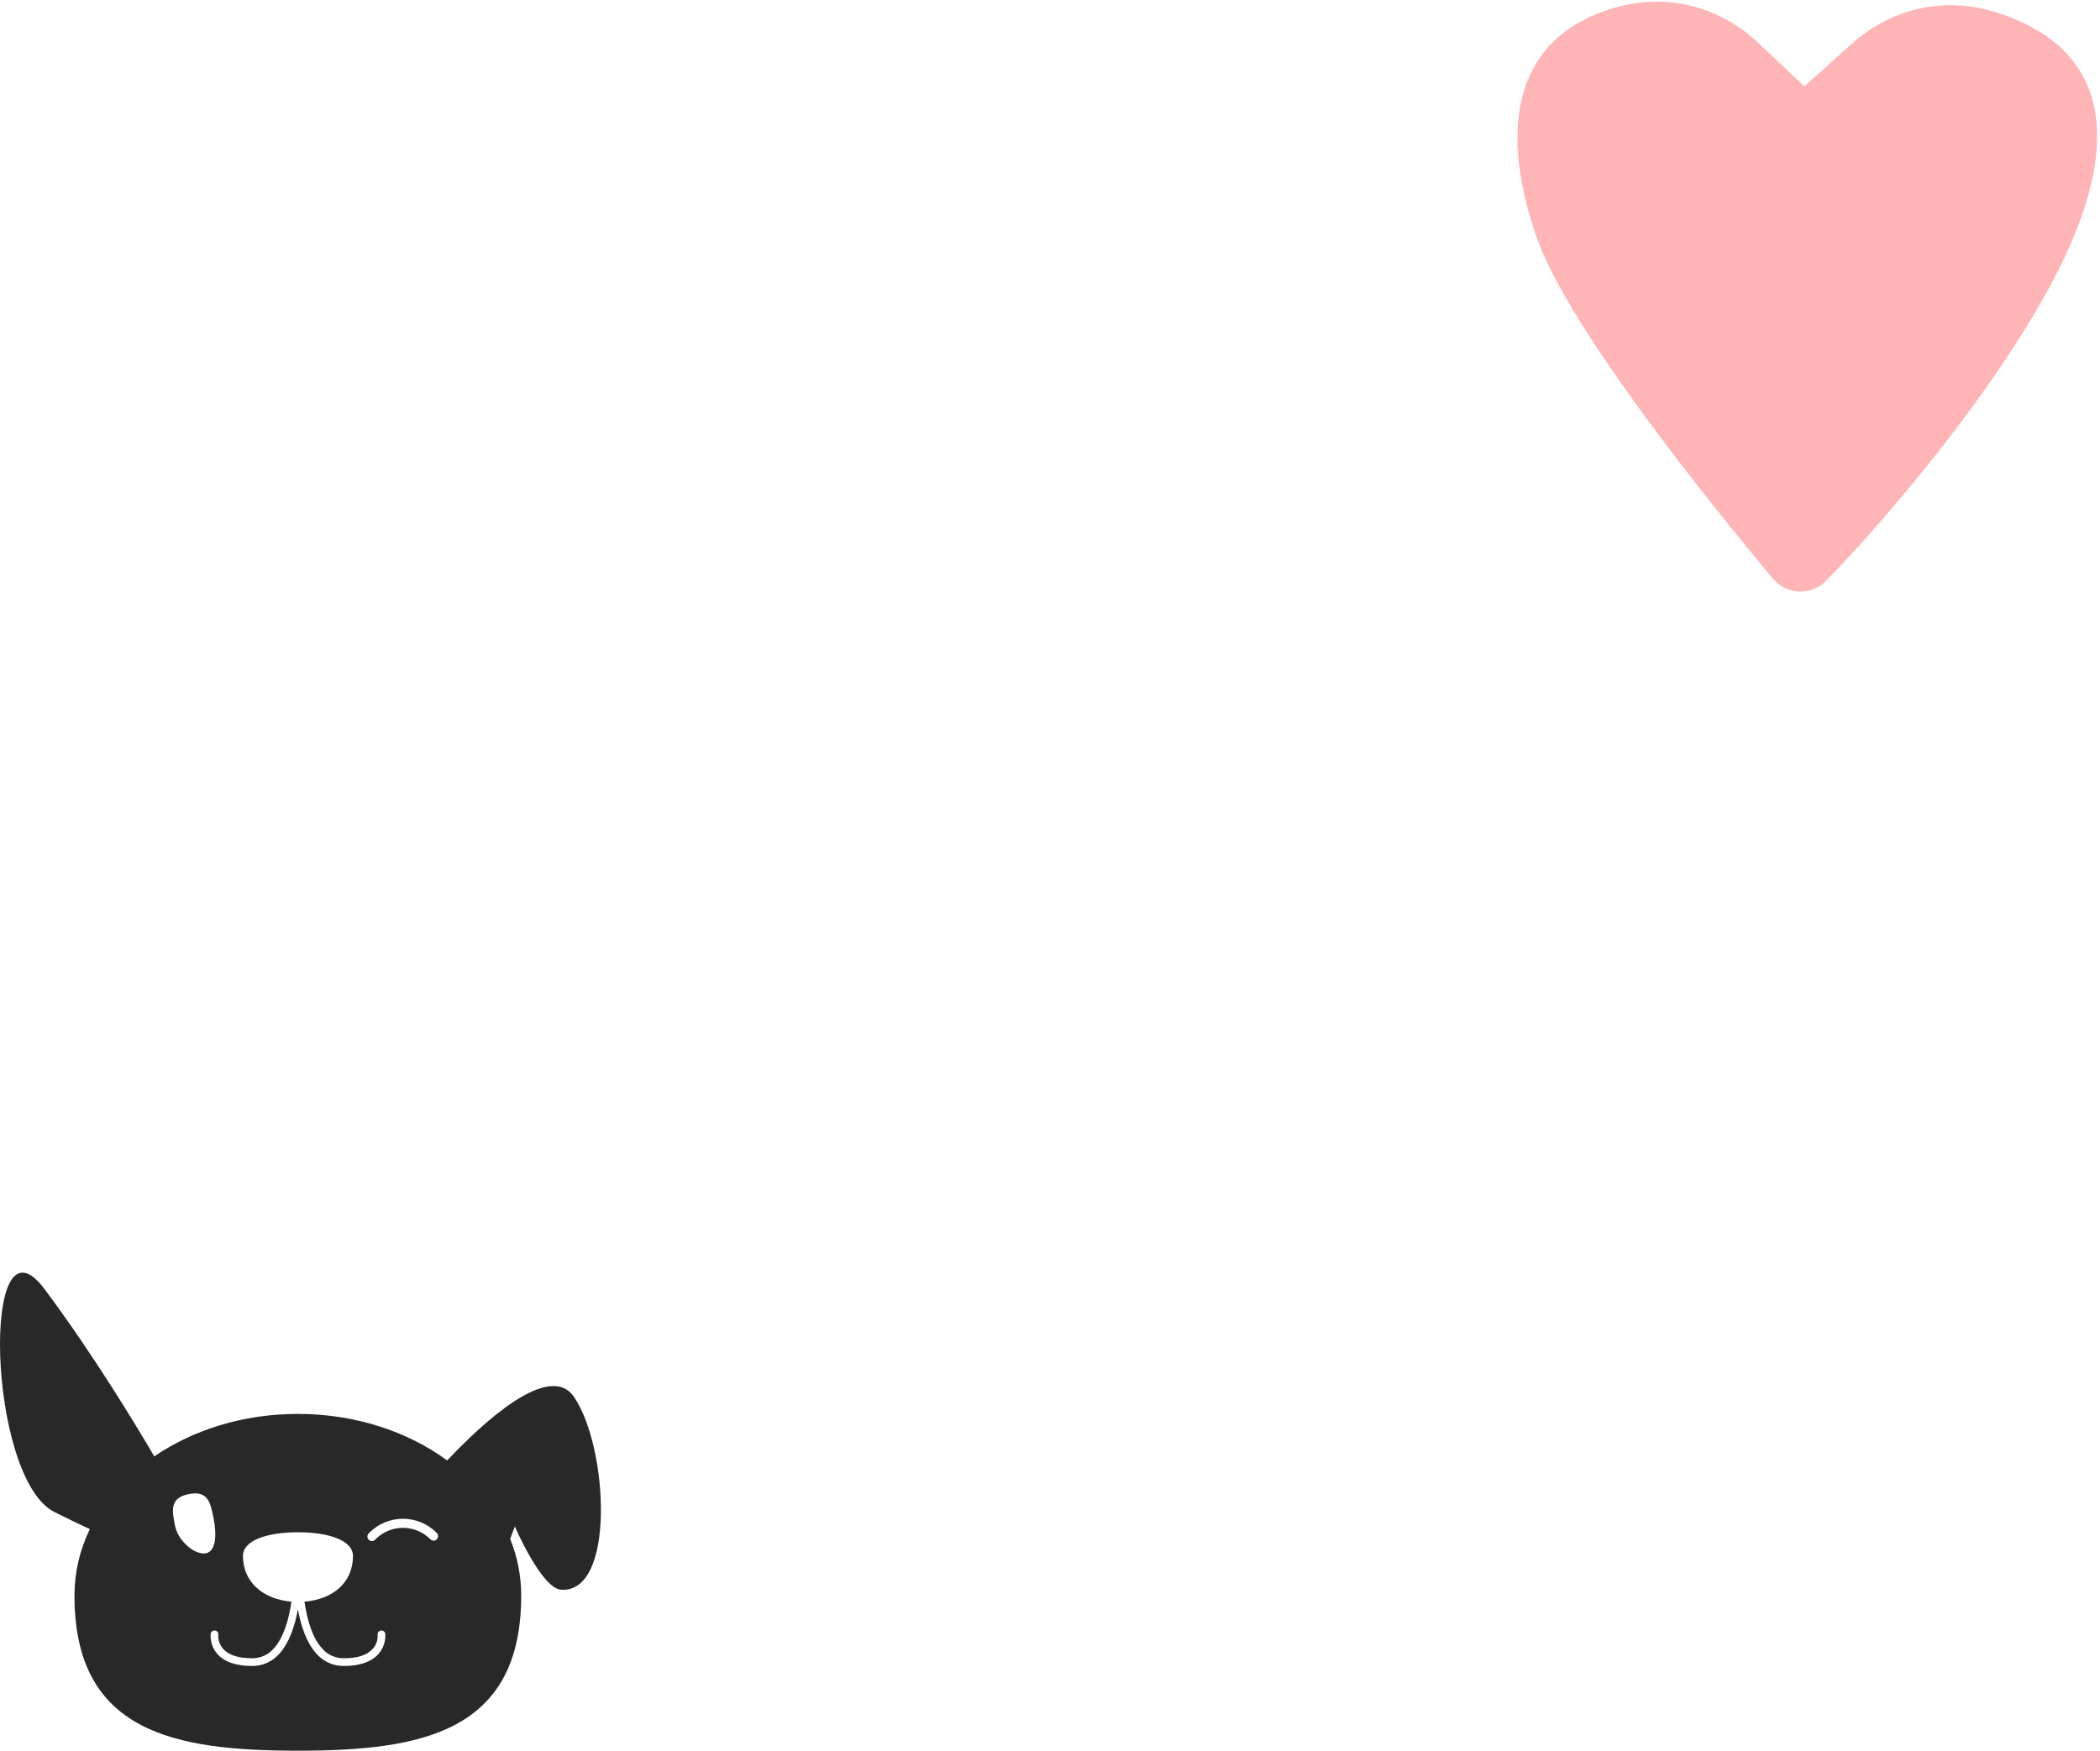
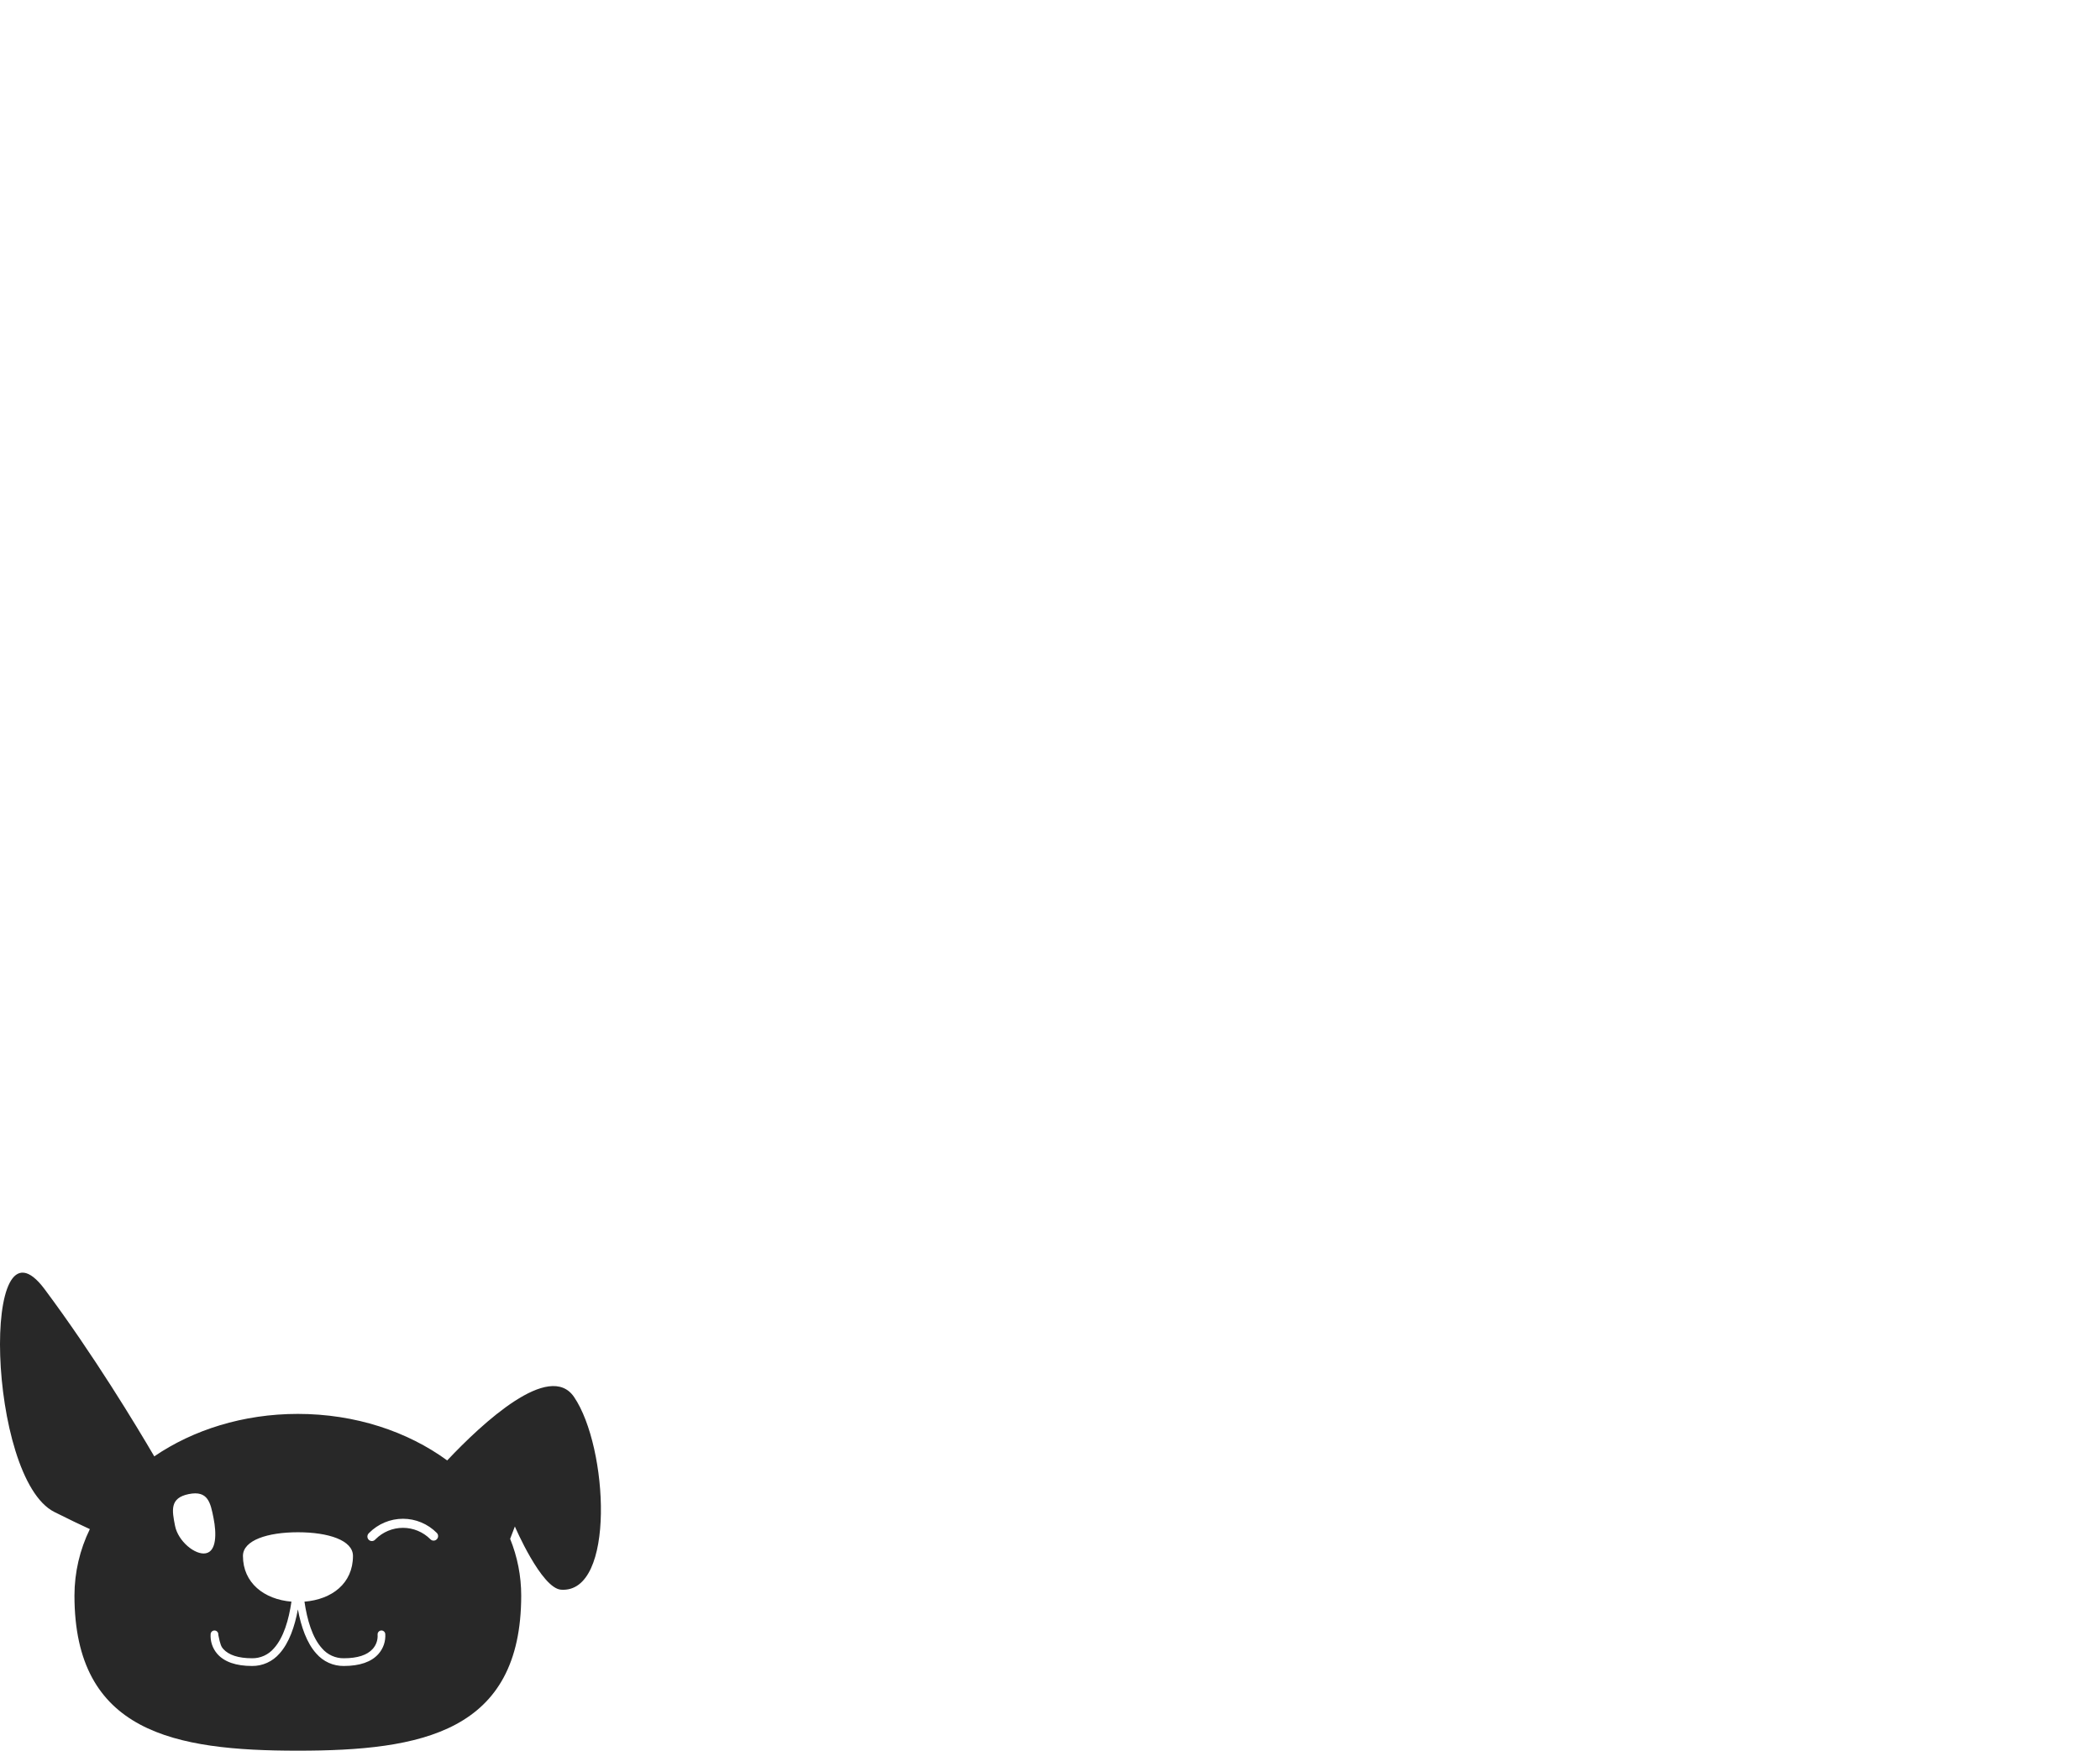
<svg xmlns="http://www.w3.org/2000/svg" width="325" height="271" viewBox="0 0 325 271" fill="none">
-   <path d="M318.57 41.787C309.515 59.751 291.902 80.43 282.582 89.926C282.041 90.476 281.391 90.907 280.673 91.192C279.955 91.476 279.186 91.606 278.414 91.575C277.643 91.544 276.887 91.351 276.194 91.01C275.502 90.669 274.889 90.186 274.395 89.594C265.259 78.681 242.875 51.072 237.861 36.858C231.53 18.896 234.9 5.27 250.317 1.082C257.496 -0.875 265.657 0.505 272.296 6.808L279.246 13.38L286.358 6.977C293.166 0.836 301.351 -0.348 308.468 1.781C323.807 6.318 330.212 18.673 318.57 41.787Z" fill="#FFB5B5" />
-   <path d="M88.841 216.248C85.024 210.653 74.683 220.268 69.208 226.069C63.084 221.593 54.985 218.868 46.095 218.868C37.635 218.868 29.883 221.342 23.875 225.442C21.135 220.76 14.484 209.724 6.91 199.569C-3.033 186.242 -1.999 228.852 8.425 234.057C10.683 235.187 12.477 236.049 13.905 236.703C12.344 239.898 11.529 243.412 11.523 246.974C11.523 268.173 27.003 271 46.093 271C65.184 271 80.664 268.173 80.664 246.974C80.662 243.968 80.079 240.991 78.95 238.209L79.682 236.294C79.682 236.294 83.784 245.868 86.832 246.081C95.296 246.687 94.133 224.009 88.841 216.248ZM27.091 236.197C26.619 233.806 26.238 231.878 29.217 231.278C32.196 230.679 32.575 232.613 33.049 235C33.523 237.386 33.512 240.111 31.864 240.442C30.216 240.773 27.561 238.581 27.091 236.197ZM58.576 256.02C57.488 257.259 55.68 257.888 53.205 257.888C52.4 257.897 51.602 257.73 50.868 257.398C50.133 257.065 49.479 256.576 48.95 255.964C47.46 254.319 46.595 251.781 46.103 249.131C45.611 251.789 44.746 254.311 43.257 255.964C42.728 256.576 42.074 257.065 41.339 257.398C40.604 257.73 39.807 257.897 39.002 257.888C36.526 257.888 34.719 257.259 33.63 256.02C33.263 255.598 32.983 255.108 32.806 254.576C32.629 254.045 32.559 253.483 32.599 252.924C32.618 252.766 32.698 252.621 32.822 252.522C32.946 252.423 33.105 252.378 33.262 252.397C33.419 252.416 33.562 252.497 33.66 252.622C33.758 252.748 33.803 252.907 33.784 253.066C33.762 253.461 33.817 253.856 33.946 254.23C34.076 254.604 34.277 254.948 34.539 255.243C35.394 256.205 36.91 256.693 39.009 256.693C39.65 256.703 40.285 256.57 40.869 256.305C41.453 256.04 41.972 255.649 42.389 255.159C43.889 253.504 44.691 250.755 45.106 247.93C40.878 247.581 37.599 245.03 37.599 240.854C37.599 238.426 41.41 237.189 46.111 237.189C50.813 237.189 54.626 238.426 54.626 240.854C54.626 245.125 51.344 247.595 47.119 247.932C47.533 250.755 48.336 253.51 49.835 255.159C50.252 255.649 50.772 256.04 51.356 256.305C51.94 256.57 52.575 256.703 53.215 256.693C55.325 256.693 56.828 256.205 57.685 255.243C57.948 254.948 58.15 254.604 58.279 254.231C58.409 253.857 58.464 253.461 58.44 253.066C58.422 252.907 58.466 252.748 58.564 252.622C58.662 252.497 58.806 252.416 58.963 252.397C59.12 252.378 59.278 252.423 59.402 252.522C59.526 252.621 59.607 252.766 59.625 252.924C59.664 253.485 59.591 254.047 59.411 254.579C59.231 255.11 58.947 255.6 58.576 256.02ZM67.598 238.274C67.534 238.341 67.457 238.394 67.373 238.43C67.288 238.466 67.197 238.485 67.105 238.485C67.013 238.485 66.921 238.466 66.837 238.43C66.752 238.394 66.675 238.341 66.611 238.274C65.483 237.141 63.956 236.505 62.363 236.505C60.771 236.505 59.244 237.141 58.116 238.274L58.047 238.344C57.983 238.41 57.907 238.462 57.823 238.497C57.739 238.533 57.648 238.552 57.557 238.552C57.466 238.553 57.376 238.535 57.291 238.501C57.207 238.466 57.13 238.415 57.065 238.35C57 238.286 56.949 238.209 56.913 238.124C56.878 238.039 56.859 237.948 56.859 237.856C56.858 237.764 56.876 237.673 56.91 237.588C56.944 237.503 56.995 237.426 57.059 237.36L57.128 237.288C57.816 236.595 58.632 236.045 59.53 235.669C60.428 235.294 61.391 235.1 62.363 235.1C63.336 235.1 64.299 235.294 65.197 235.669C66.095 236.045 66.911 236.595 67.598 237.288C67.663 237.353 67.714 237.43 67.749 237.514C67.784 237.599 67.802 237.69 67.802 237.781C67.802 237.873 67.784 237.964 67.749 238.048C67.714 238.133 67.663 238.21 67.598 238.274Z" fill="#282828" />
+   <path d="M88.841 216.248C85.024 210.653 74.683 220.268 69.208 226.069C63.084 221.593 54.985 218.868 46.095 218.868C37.635 218.868 29.883 221.342 23.875 225.442C21.135 220.76 14.484 209.724 6.91 199.569C-3.033 186.242 -1.999 228.852 8.425 234.057C10.683 235.187 12.477 236.049 13.905 236.703C12.344 239.898 11.529 243.412 11.523 246.974C11.523 268.173 27.003 271 46.093 271C65.184 271 80.664 268.173 80.664 246.974C80.662 243.968 80.079 240.991 78.95 238.209L79.682 236.294C79.682 236.294 83.784 245.868 86.832 246.081C95.296 246.687 94.133 224.009 88.841 216.248ZM27.091 236.197C26.619 233.806 26.238 231.878 29.217 231.278C32.196 230.679 32.575 232.613 33.049 235C33.523 237.386 33.512 240.111 31.864 240.442C30.216 240.773 27.561 238.581 27.091 236.197ZM58.576 256.02C57.488 257.259 55.68 257.888 53.205 257.888C52.4 257.897 51.602 257.73 50.868 257.398C50.133 257.065 49.479 256.576 48.95 255.964C47.46 254.319 46.595 251.781 46.103 249.131C45.611 251.789 44.746 254.311 43.257 255.964C42.728 256.576 42.074 257.065 41.339 257.398C40.604 257.73 39.807 257.897 39.002 257.888C36.526 257.888 34.719 257.259 33.63 256.02C33.263 255.598 32.983 255.108 32.806 254.576C32.629 254.045 32.559 253.483 32.599 252.924C32.618 252.766 32.698 252.621 32.822 252.522C32.946 252.423 33.105 252.378 33.262 252.397C33.419 252.416 33.562 252.497 33.66 252.622C33.758 252.748 33.803 252.907 33.784 253.066C34.076 254.604 34.277 254.948 34.539 255.243C35.394 256.205 36.91 256.693 39.009 256.693C39.65 256.703 40.285 256.57 40.869 256.305C41.453 256.04 41.972 255.649 42.389 255.159C43.889 253.504 44.691 250.755 45.106 247.93C40.878 247.581 37.599 245.03 37.599 240.854C37.599 238.426 41.41 237.189 46.111 237.189C50.813 237.189 54.626 238.426 54.626 240.854C54.626 245.125 51.344 247.595 47.119 247.932C47.533 250.755 48.336 253.51 49.835 255.159C50.252 255.649 50.772 256.04 51.356 256.305C51.94 256.57 52.575 256.703 53.215 256.693C55.325 256.693 56.828 256.205 57.685 255.243C57.948 254.948 58.15 254.604 58.279 254.231C58.409 253.857 58.464 253.461 58.44 253.066C58.422 252.907 58.466 252.748 58.564 252.622C58.662 252.497 58.806 252.416 58.963 252.397C59.12 252.378 59.278 252.423 59.402 252.522C59.526 252.621 59.607 252.766 59.625 252.924C59.664 253.485 59.591 254.047 59.411 254.579C59.231 255.11 58.947 255.6 58.576 256.02ZM67.598 238.274C67.534 238.341 67.457 238.394 67.373 238.43C67.288 238.466 67.197 238.485 67.105 238.485C67.013 238.485 66.921 238.466 66.837 238.43C66.752 238.394 66.675 238.341 66.611 238.274C65.483 237.141 63.956 236.505 62.363 236.505C60.771 236.505 59.244 237.141 58.116 238.274L58.047 238.344C57.983 238.41 57.907 238.462 57.823 238.497C57.739 238.533 57.648 238.552 57.557 238.552C57.466 238.553 57.376 238.535 57.291 238.501C57.207 238.466 57.13 238.415 57.065 238.35C57 238.286 56.949 238.209 56.913 238.124C56.878 238.039 56.859 237.948 56.859 237.856C56.858 237.764 56.876 237.673 56.91 237.588C56.944 237.503 56.995 237.426 57.059 237.36L57.128 237.288C57.816 236.595 58.632 236.045 59.53 235.669C60.428 235.294 61.391 235.1 62.363 235.1C63.336 235.1 64.299 235.294 65.197 235.669C66.095 236.045 66.911 236.595 67.598 237.288C67.663 237.353 67.714 237.43 67.749 237.514C67.784 237.599 67.802 237.69 67.802 237.781C67.802 237.873 67.784 237.964 67.749 238.048C67.714 238.133 67.663 238.21 67.598 238.274Z" fill="#282828" />
</svg>